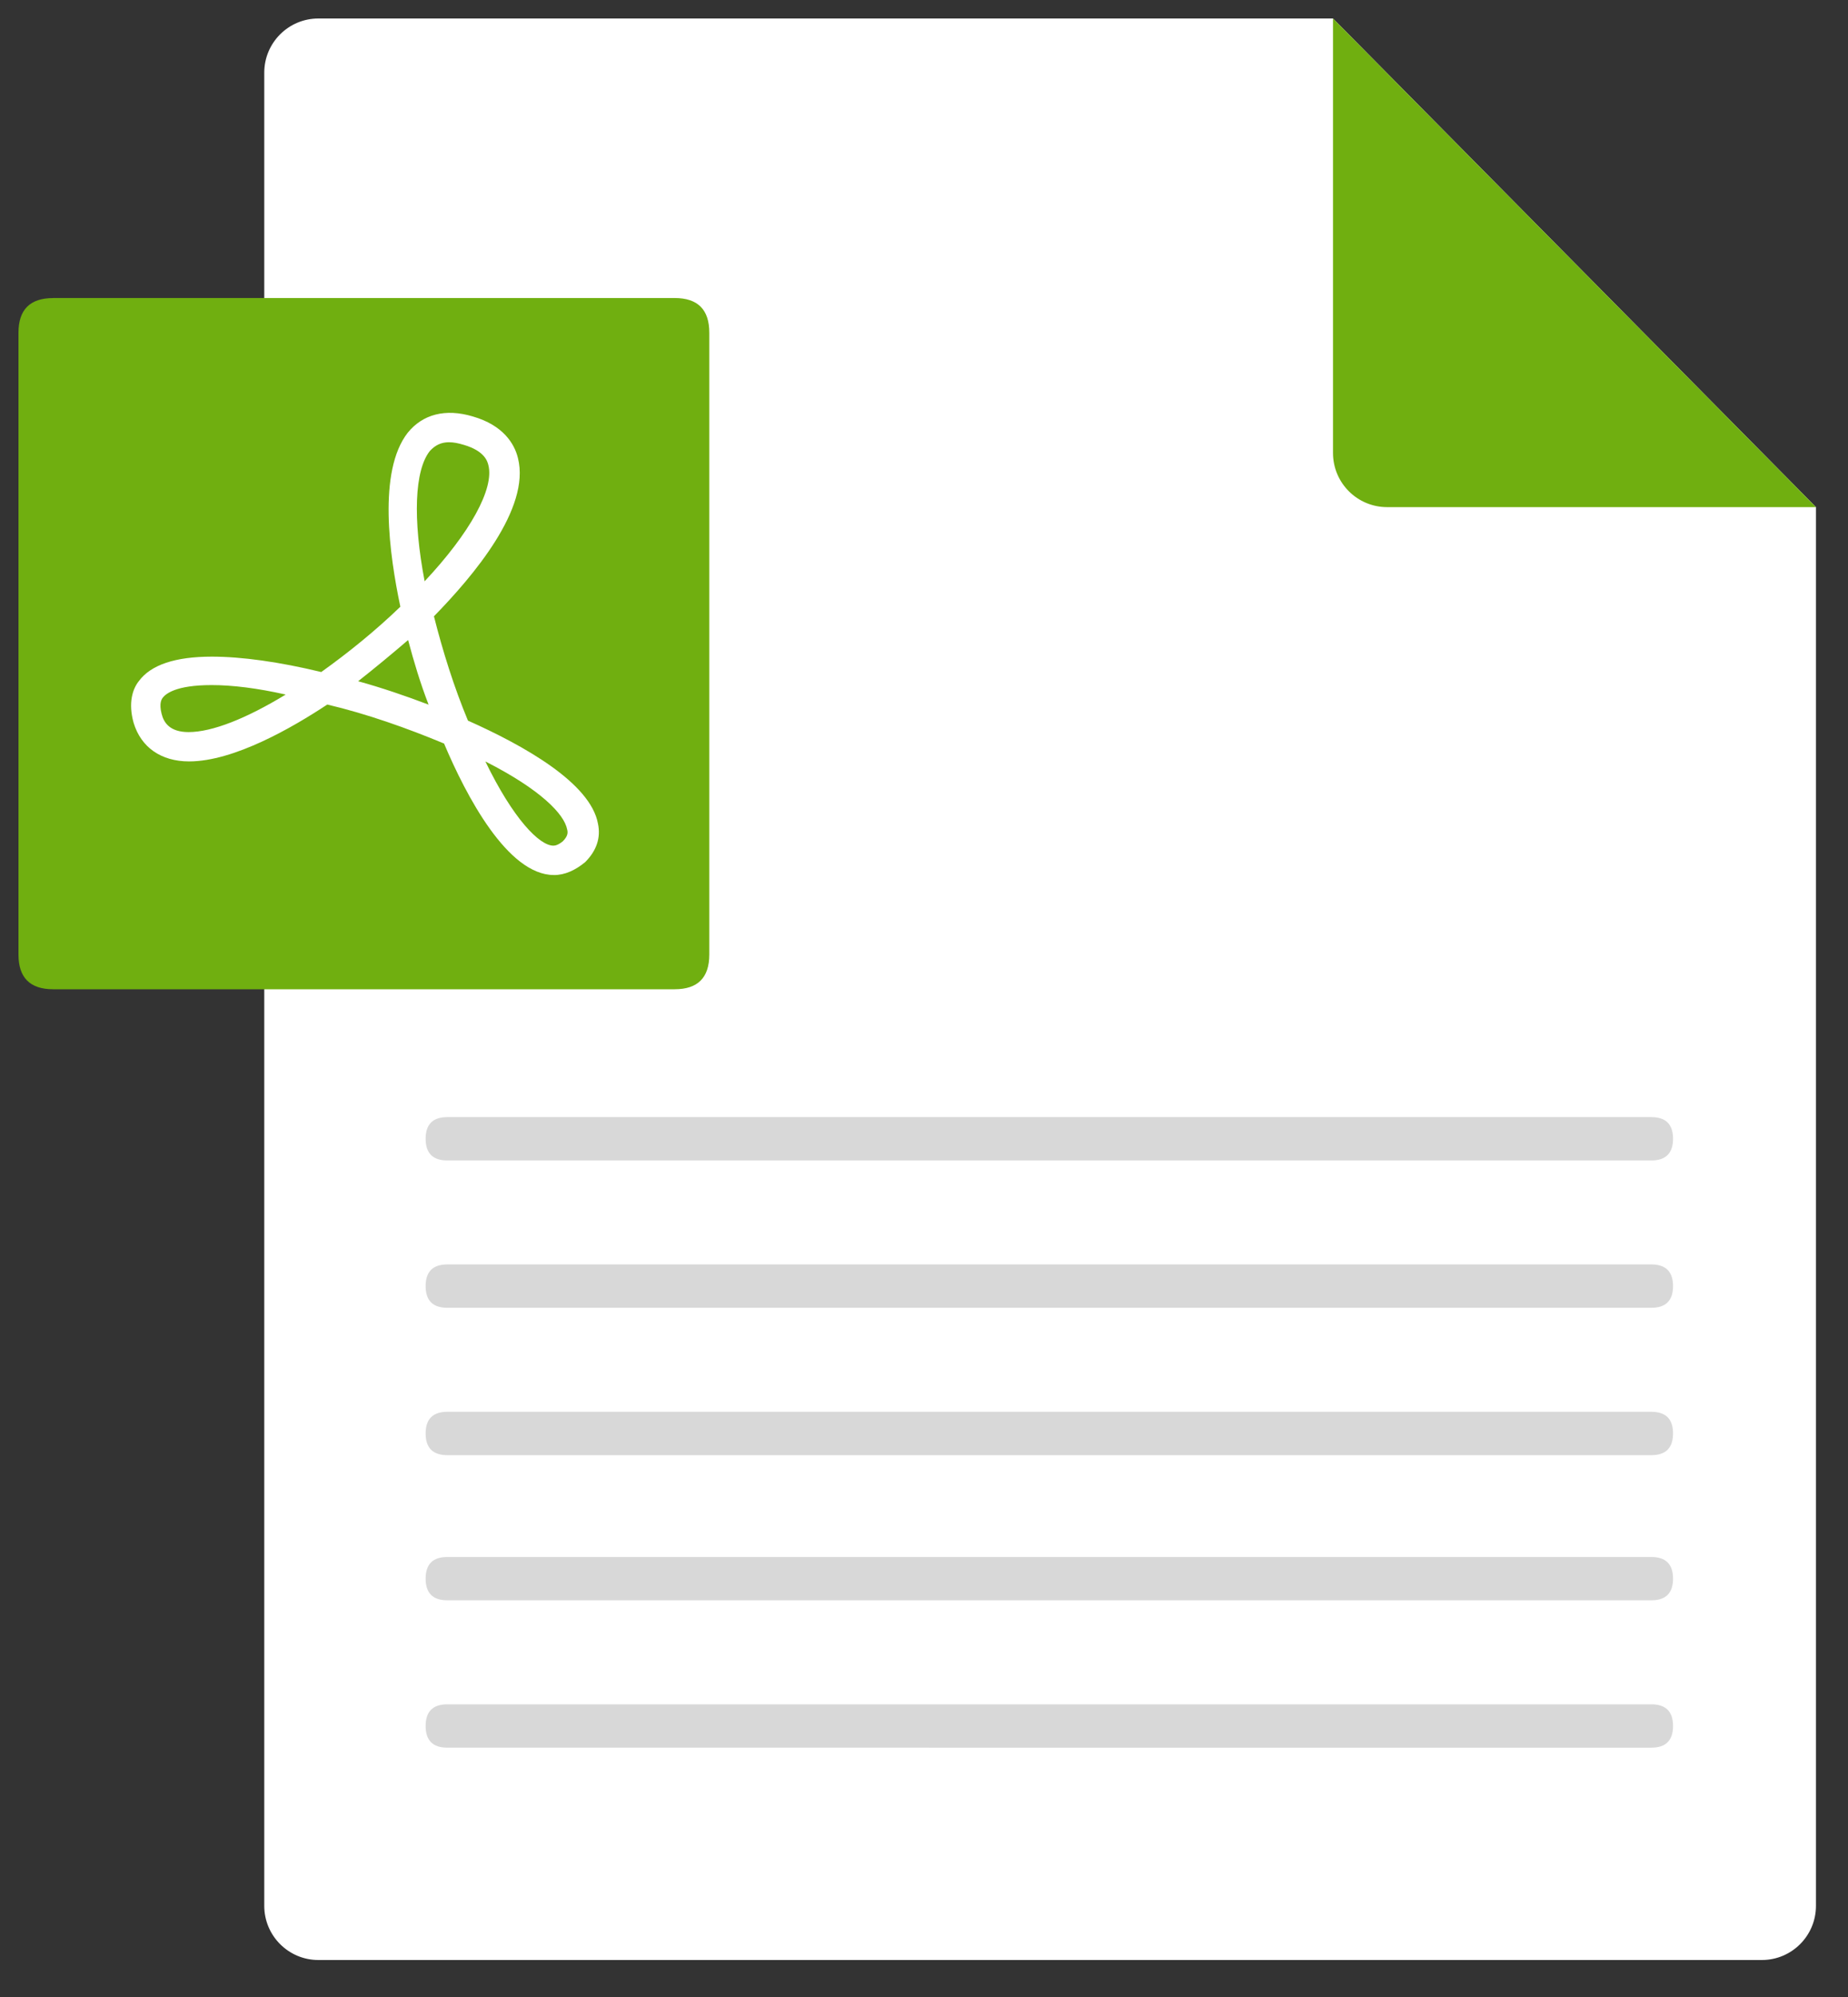
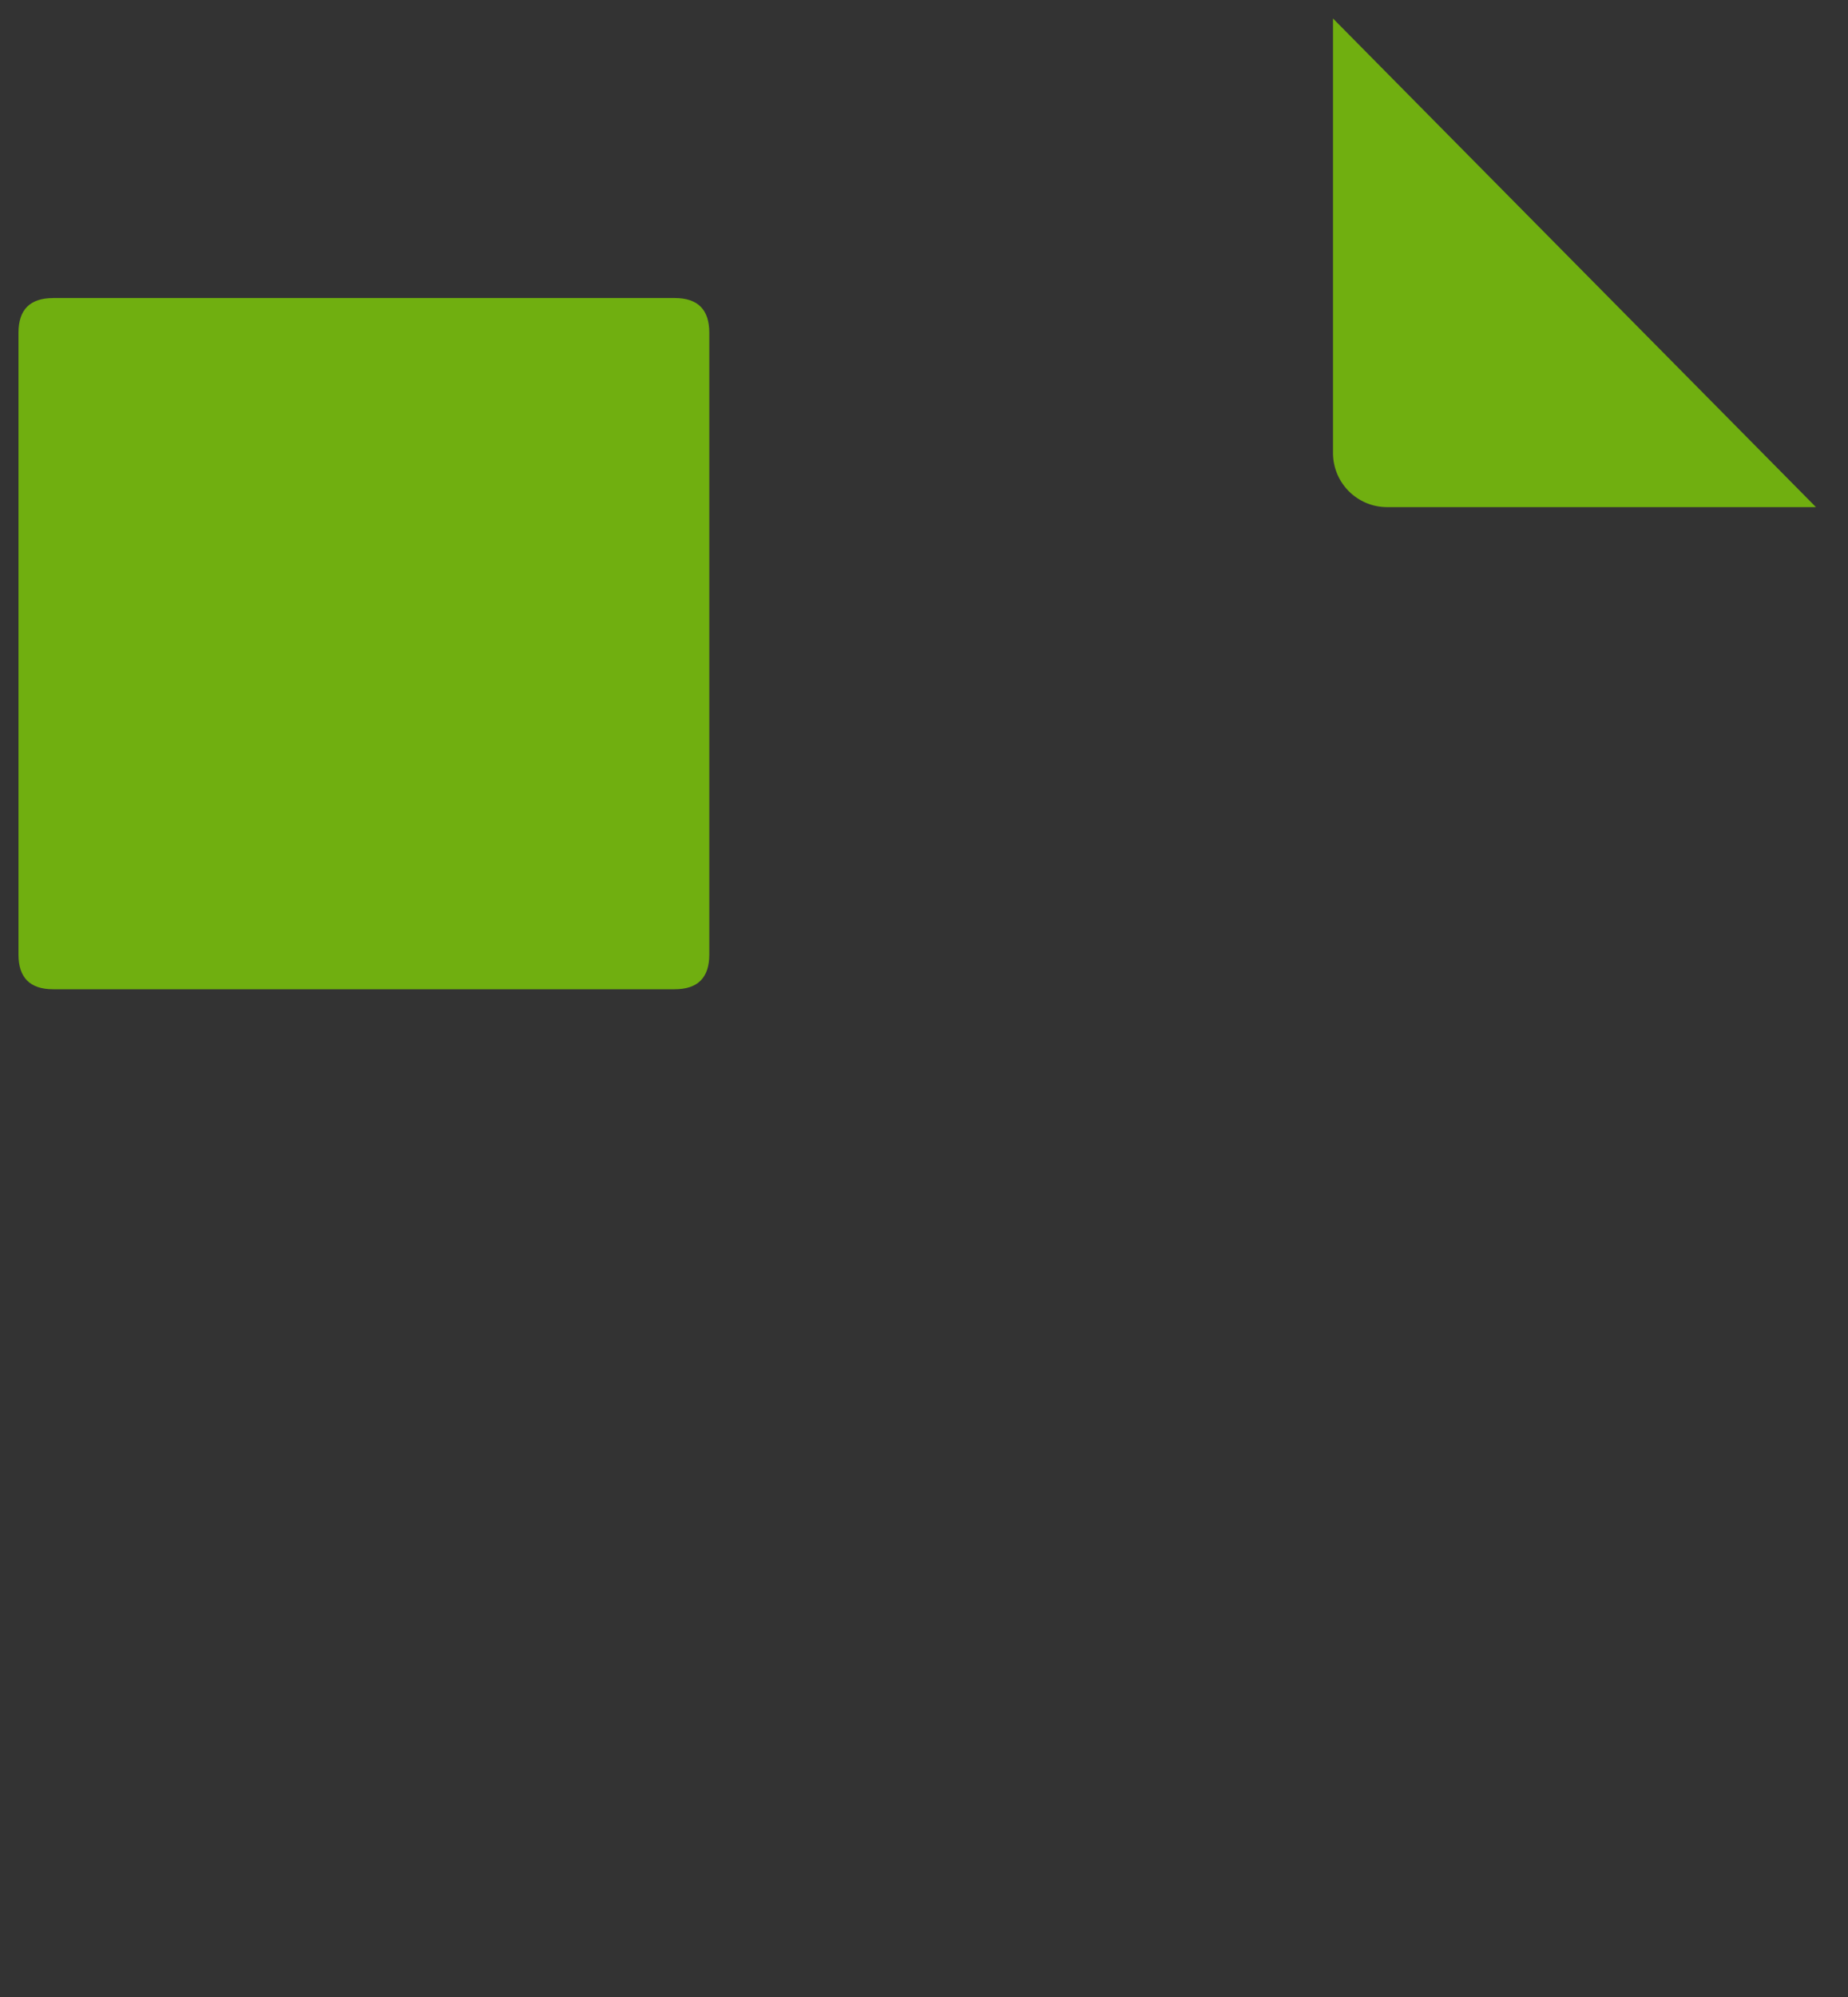
<svg xmlns="http://www.w3.org/2000/svg" width="50" height="54" viewBox="0 0 50 54">
  <rect x="0" y="0" width="50" height="54" fill="#333333" stroke="none" />
  <g fill="none" fill-rule="evenodd">
    <g fill-rule="nonzero">
      <g>
        <g>
-           <path fill="#FFF" d="M8.115 0h27.451l13.067 13.213v37.822c0 .81-.656 1.465-1.465 1.465H8.115c-.809 0-1.465-.656-1.465-1.465V1.465C6.65.655 7.306 0 8.115 0z" transform="translate(-100 -933) translate(100 933) translate(.5 .5)" />
          <path fill="#70AF10" d="M35.566 0v11.748c0 .81.656 1.465 1.465 1.465h11.602L35.566 0zM.938 7.559h16.816c.625 0 .937.312.937.937v16.816c0 .625-.312.938-.937.938H.937c-.625 0-.937-.313-.937-.938V8.497c0-.625.313-.937.938-.937z" transform="translate(-100 -933) translate(100 933) translate(.5 .5)" />
-           <path fill="#D8D8D8" d="M11.602 29.707H44.18c.39 0 .586.195.586.586 0 .39-.196.586-.586.586H11.602c-.391 0-.586-.195-.586-.586 0-.39.195-.586.586-.586zM11.602 37.676H44.18c.39 0 .586.195.586.586 0 .39-.196.586-.586.586H11.602c-.391 0-.586-.196-.586-.586 0-.39.195-.586.586-.586zM11.602 33.691H44.18c.39 0 .586.196.586.586 0 .391-.196.586-.586.586H11.602c-.391 0-.586-.195-.586-.586 0-.39.195-.586.586-.586zM11.602 41.602H44.18c.39 0 .586.195.586.586 0 .39-.196.585-.586.585H11.602c-.391 0-.586-.195-.586-.586 0-.39.195-.585.586-.585zM11.602 45.586H44.18c.39 0 .586.195.586.586 0 .39-.196.586-.586.586H11.602c-.391 0-.586-.196-.586-.586 0-.39.195-.586.586-.586z" transform="translate(-100 -933) translate(100 933) translate(.5 .5)" />
-           <path fill="#FFF" d="M14.486 23.161c-1.254 0-2.38-2.154-2.971-3.555-.996-.415-2.093-.804-3.16-1.055-.932.616-2.52 1.538-3.739 1.538-.756 0-1.301-.38-1.501-1.044-.153-.545-.023-.922.141-1.126.322-.44.984-.663 1.976-.663.803 0 1.822.141 2.96.416.732-.522 1.477-1.126 2.14-1.766-.295-1.397-.616-3.66.2-4.705.403-.498 1.018-.663 1.763-.439.815.235 1.125.734 1.219 1.126.345 1.362-1.219 3.198-2.273 4.277.235.934.544 1.919.92 2.821 1.514.675 3.313 1.684 3.517 2.783.082.38-.036.733-.345 1.043-.267.22-.549.35-.847.35zm-1.854-3.071c.749 1.547 1.463 2.277 1.84 2.277.058 0 .14-.024.256-.118.14-.142.14-.237.116-.324-.077-.406-.71-1.073-2.212-1.835zm-7.405-2.065c-.98 0-1.25.24-1.332.352-.023.036-.094.143-.023.423.058.24.222.496.73.496.637 0 1.558-.364 2.628-1.015-.765-.172-1.44-.256-2.003-.256zm3.963-.104c.635.175 1.294.4 1.906.633-.222-.574-.402-1.172-.554-1.747-.448.384-.904.761-1.352 1.114zm2.464-6.463c-.224 0-.381.083-.523.236-.417.523-.464 1.839-.142 3.524 1.224-1.304 1.889-2.502 1.724-3.143-.024-.094-.095-.38-.665-.546-.158-.047-.276-.07-.394-.07z" transform="translate(-100 -933) translate(100 933) translate(.5 .5)" />
        </g>
      </g>
    </g>
  </g>
</svg>